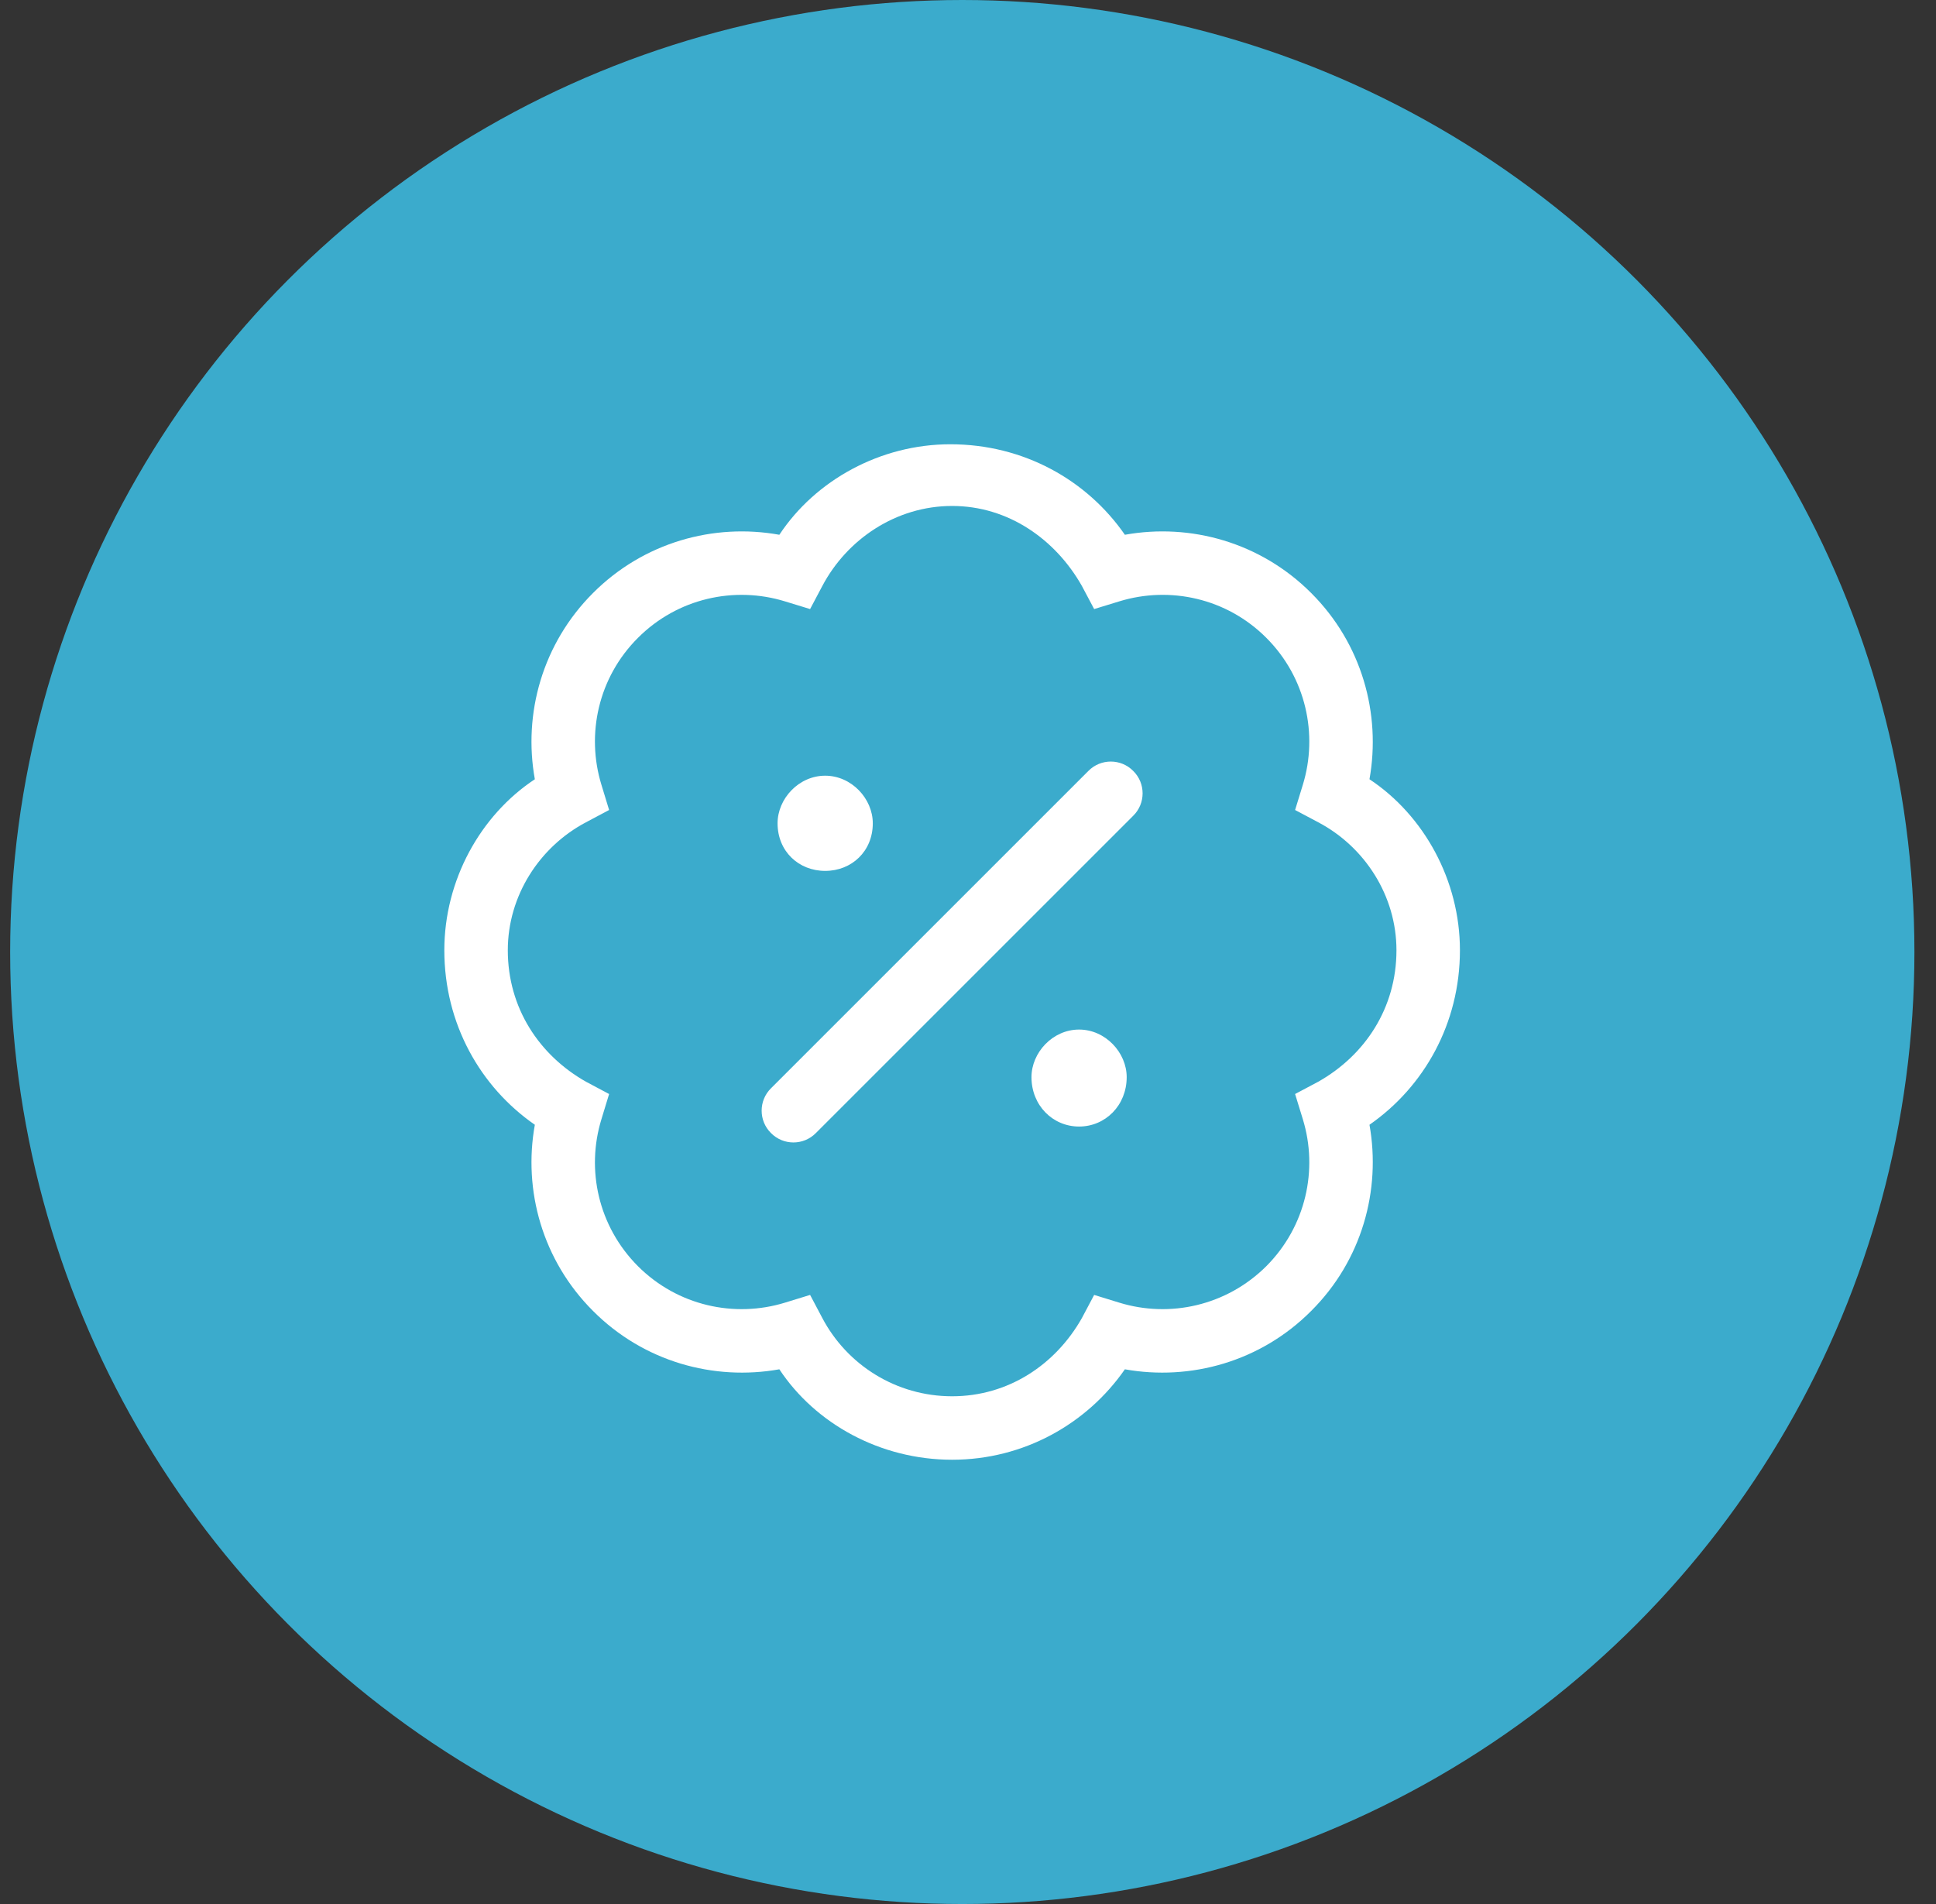
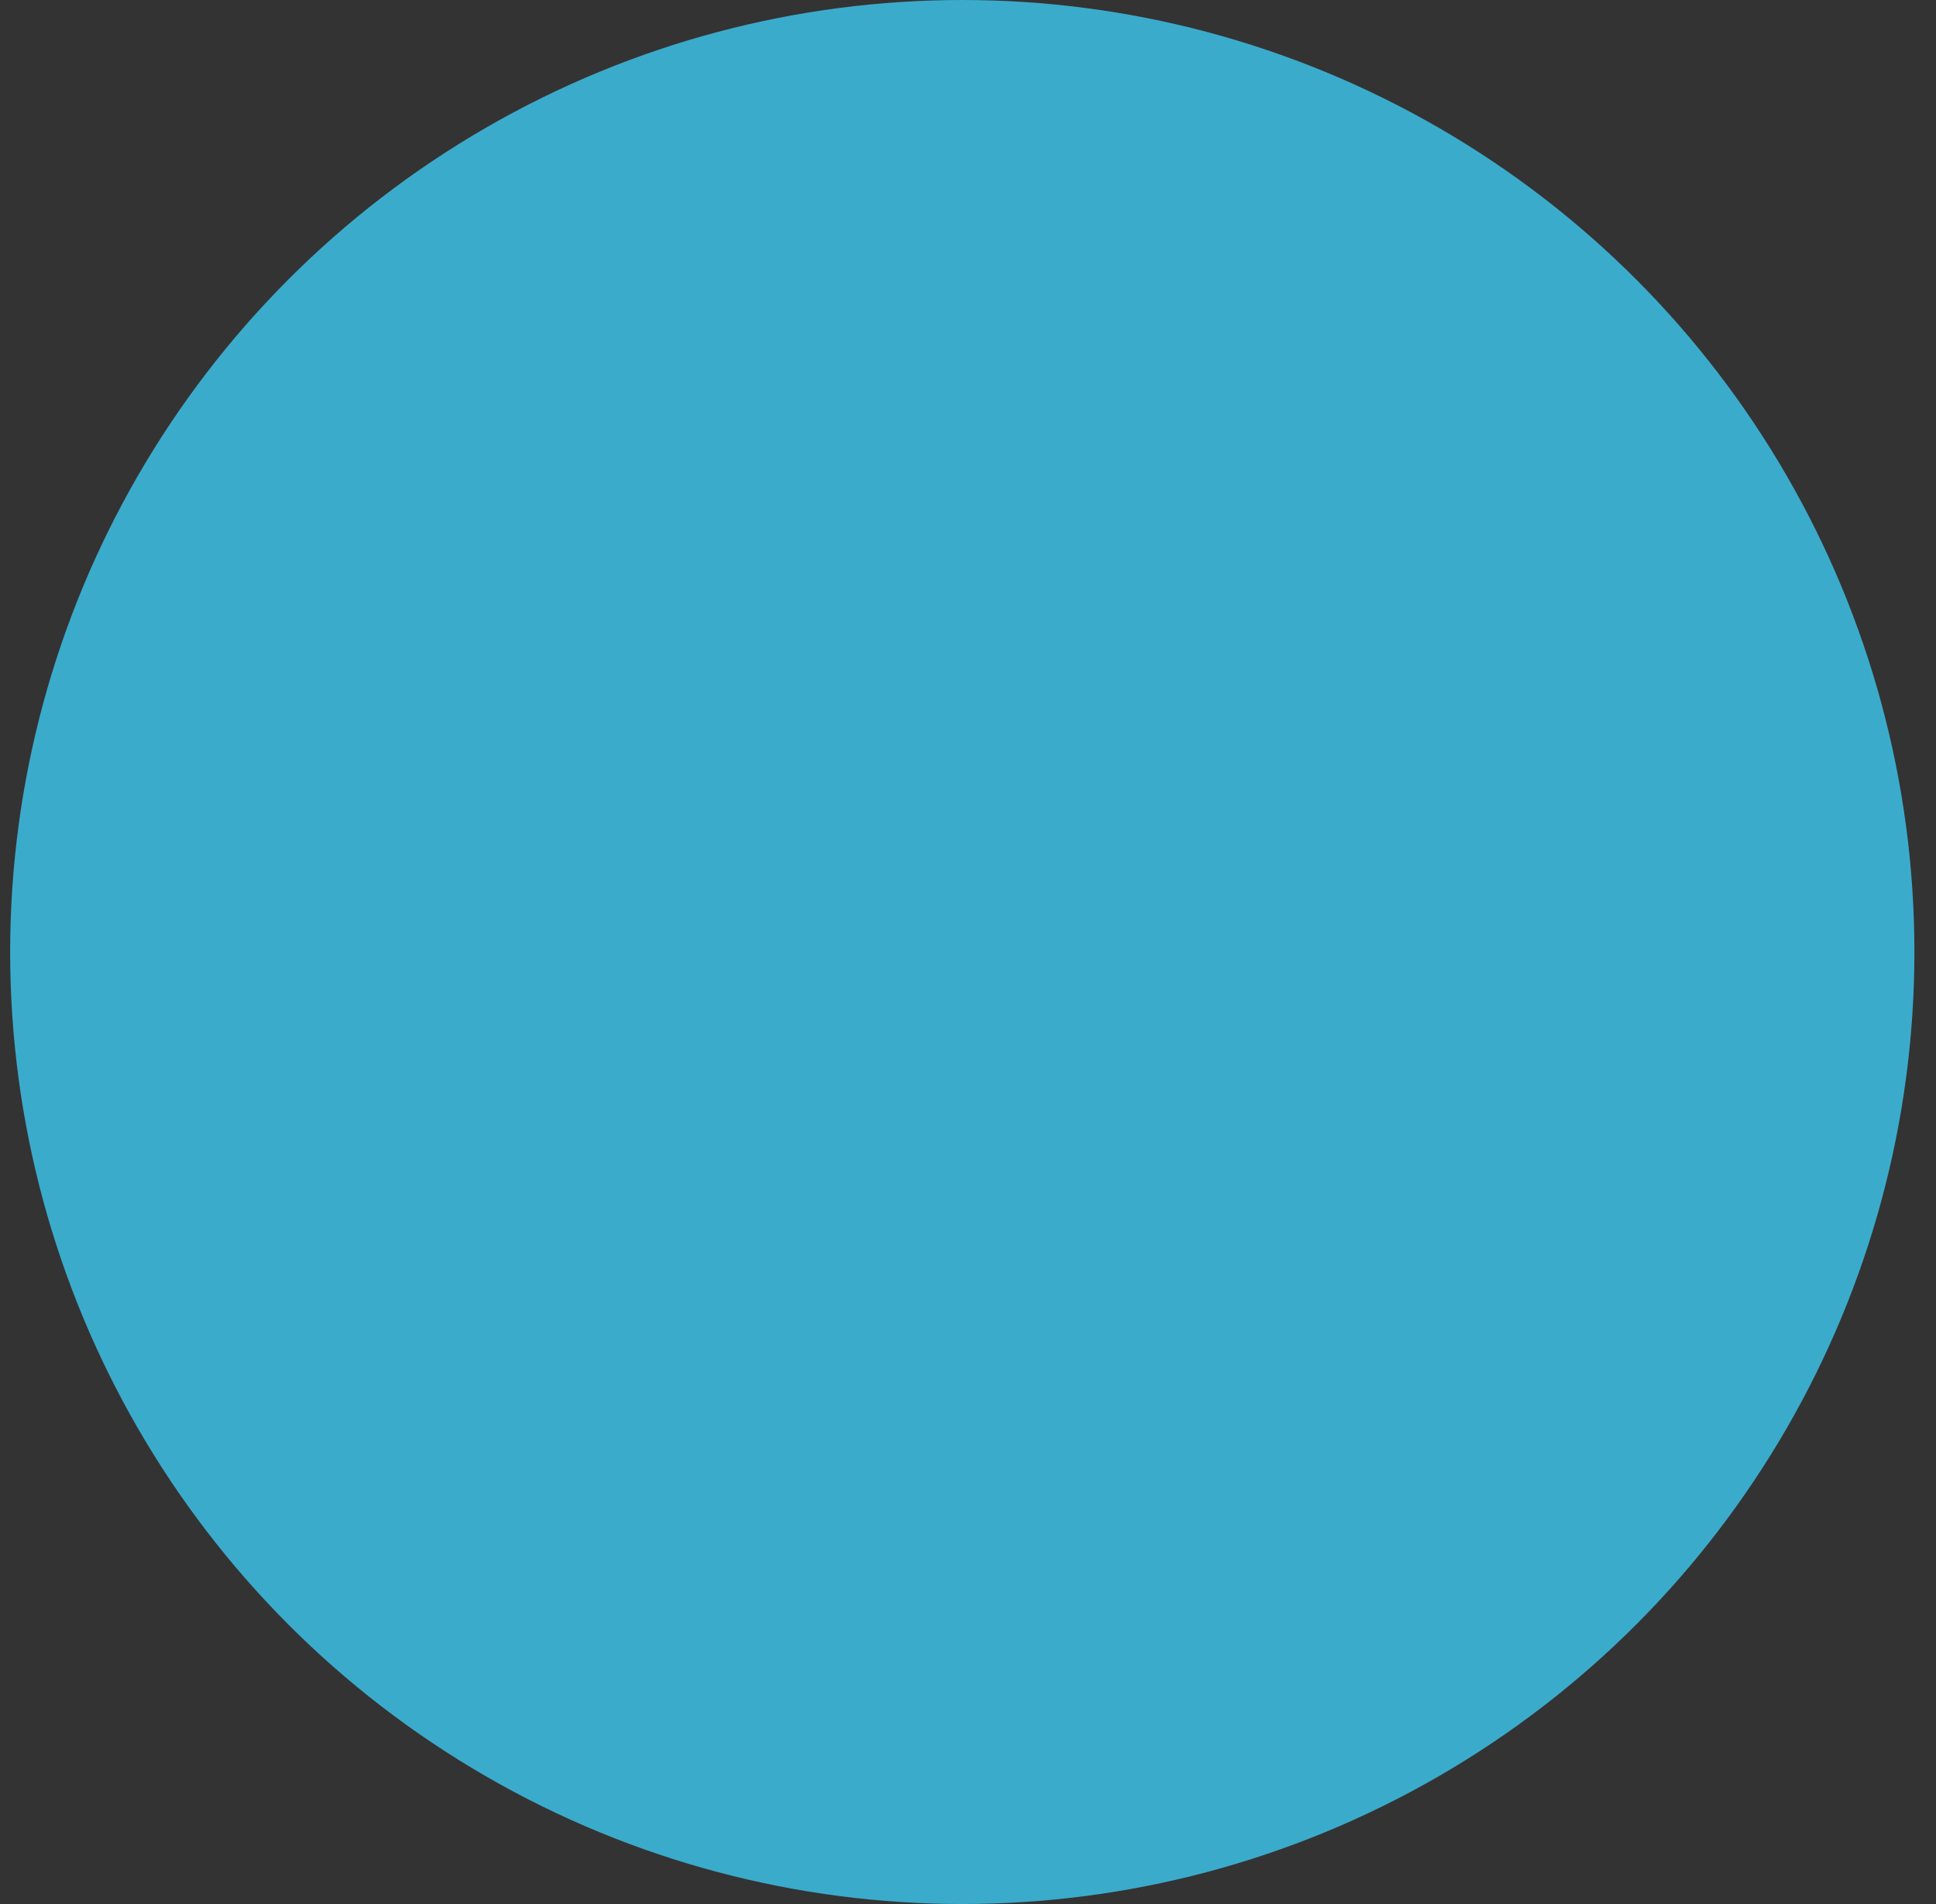
<svg xmlns="http://www.w3.org/2000/svg" width="61px" height="60px" viewBox="0 0 61 60" version="1.1">
  <rect x="0" y="0" width="61" height="60" fill="#333333" stroke="none" />
  <title>Group 8 Copy 7</title>
  <g id="Fresh" stroke="none" stroke-width="1" fill="none" fill-rule="evenodd">
    <g id="Recruiting-light-Copy" transform="translate(-1305, -2305)">
      <g id="Group-8-Copy-7" transform="translate(1305.32, 2305)">
        <circle id="Oval" fill="#3BABCC" cx="30" cy="30" r="30" />
-         <path d="M35.386,24.294 C35.78,24.681 35.78,25.319 35.386,25.706 L25.386,35.706 C24.998,36.1 24.361,36.1 23.973,35.706 C23.58,35.319 23.58,34.681 23.973,34.294 L33.973,24.294 C34.361,23.9 34.998,23.9 35.386,24.294 Z M24.18,25.944 C24.18,25.169 24.848,24.444 25.68,24.444 C26.511,24.444 27.18,25.169 27.18,25.944 C27.18,26.831 26.511,27.444 25.68,27.444 C24.848,27.444 24.18,26.831 24.18,25.944 Z M32.18,33.944 C32.18,33.169 32.848,32.444 33.68,32.444 C34.511,32.444 35.18,33.169 35.18,33.944 C35.18,34.831 34.511,35.5 33.68,35.5 C32.848,35.5 32.18,34.831 32.18,33.944 Z M35.123,16.852 C37.186,16.479 39.398,17.089 40.992,18.686 C42.592,20.281 43.198,22.494 42.83,24.556 C44.548,25.694 45.68,27.744 45.68,29.944 C45.68,32.256 44.548,34.25 42.83,35.444 C43.198,37.506 42.592,39.719 40.992,41.312 C39.398,42.913 37.186,43.519 35.123,43.15 C33.93,44.869 31.936,46 29.68,46 C27.423,46 25.373,44.869 24.236,43.15 C22.173,43.519 19.961,42.913 18.366,41.312 C16.769,39.719 16.159,37.506 16.532,35.444 C14.81,34.25 13.68,32.256 13.68,29.944 C13.68,27.744 14.81,25.694 16.532,24.556 C16.159,22.494 16.769,20.281 18.366,18.686 C19.961,17.089 22.173,16.479 24.236,16.852 C25.373,15.13 27.423,14 29.623,14 C31.936,14 33.93,15.13 35.123,16.852 Z M25.205,19.193 L24.411,18.95 C22.823,18.462 21.03,18.848 19.78,20.101 C18.528,21.35 18.142,23.144 18.63,24.731 L18.872,25.525 L18.142,25.913 C16.675,26.688 15.68,28.231 15.68,29.944 C15.68,31.769 16.675,33.256 18.142,34.087 L18.872,34.475 L18.63,35.269 C18.142,36.856 18.528,38.644 19.78,39.9 C21.03,41.15 22.823,41.538 24.411,41.05 L25.205,40.806 L25.592,41.538 C26.367,43.006 27.911,44 29.68,44 C31.448,44 32.936,43.006 33.767,41.538 L34.155,40.806 L34.948,41.05 C36.536,41.538 38.323,41.15 39.58,39.9 C40.83,38.644 41.217,36.856 40.73,35.269 L40.486,34.475 L41.217,34.087 C42.686,33.256 43.68,31.769 43.68,29.944 C43.68,28.231 42.686,26.688 41.217,25.913 L40.486,25.525 L40.73,24.731 C41.217,23.144 40.83,21.35 39.58,20.1 C38.33,18.847 36.536,18.462 34.948,18.95 L34.155,19.193 L33.767,18.462 C32.936,16.996 31.448,15.944 29.68,15.944 C27.911,15.944 26.367,16.996 25.592,18.462 L25.205,19.193 Z" id="Shape" fill="#FFFFFF" fill-rule="nonzero" />
      </g>
    </g>
  </g>
</svg>